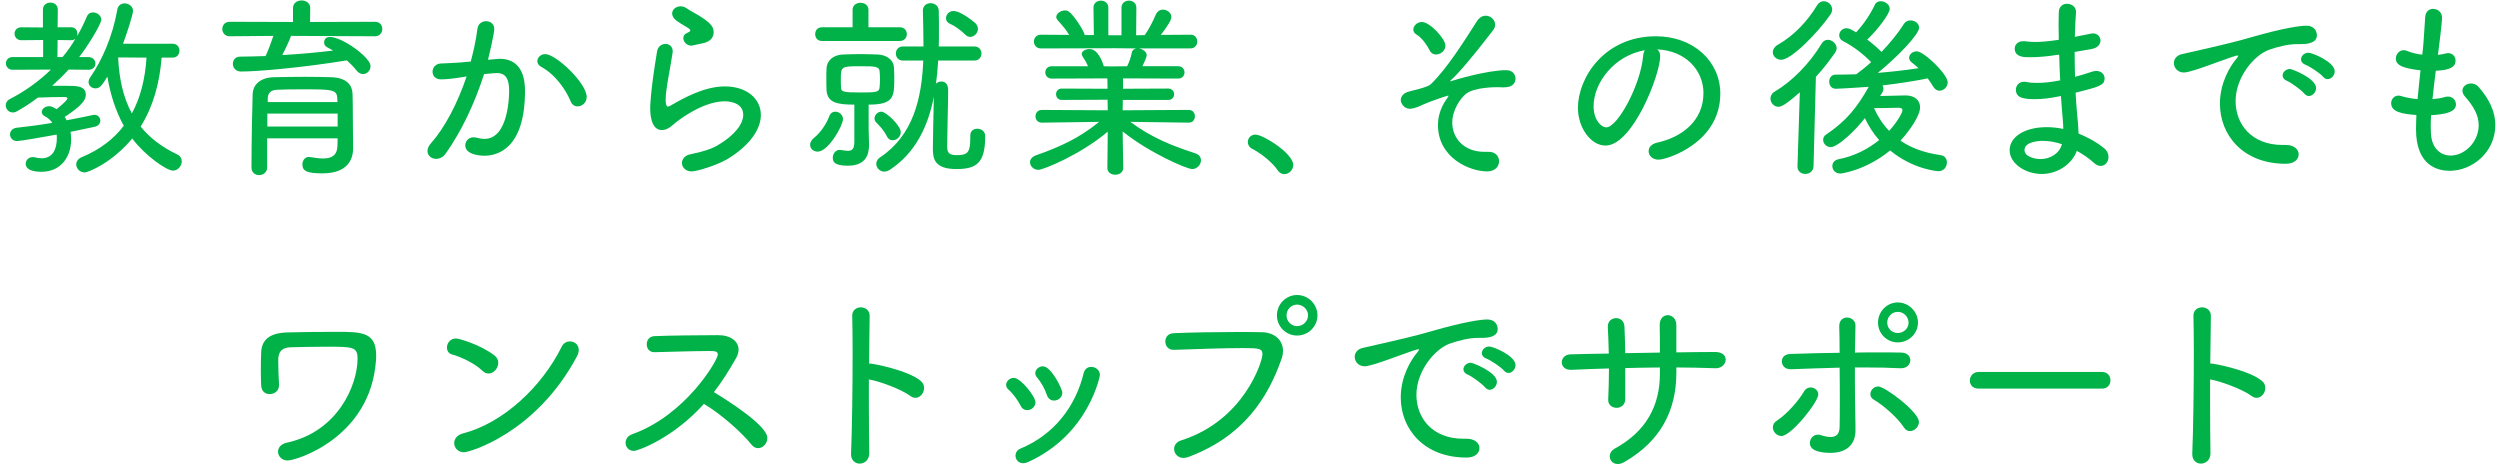
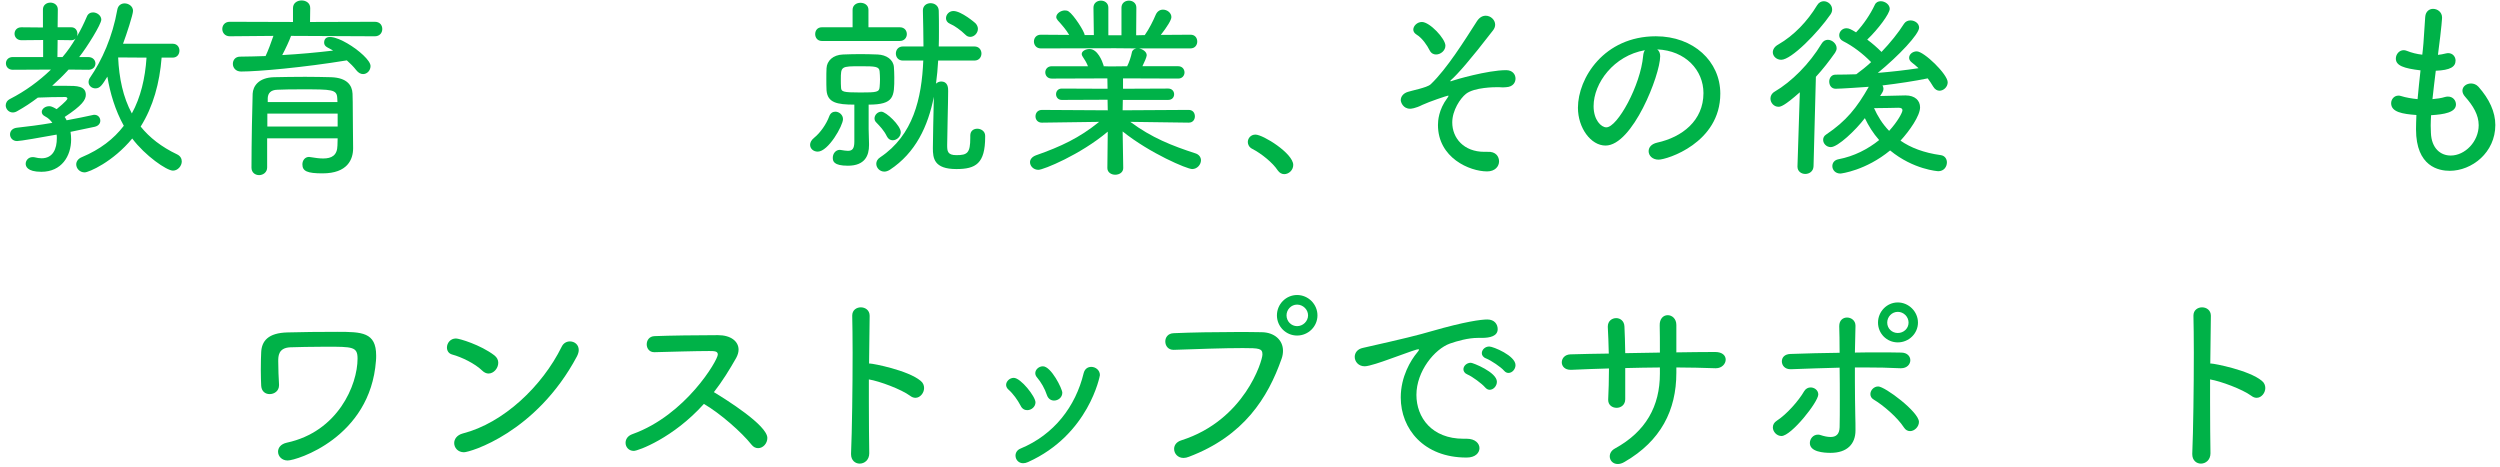
<svg xmlns="http://www.w3.org/2000/svg" enable-background="new 0 0 434 81" height="81" viewBox="0 0 434 81" width="434">
  <g fill="#00b248">
    <path d="m15.307 12.111-3.4-.034c-.884.986-1.87 1.938-2.856 2.822h2.516c1.734 0 3.332 0 3.332 1.563 0 .85-.612 1.836-3.672 3.842.136.17.238.374.34.578 1.768-.34 3.399-.646 4.555-.918.102-.034.204-.034.272-.034.646 0 1.02.51 1.02 1.02 0 .442-.272.885-.952 1.055l-4.216.884c.068.441.102.884.102 1.325 0 2.89-1.666 5.61-5.167 5.61-2.55 0-2.72-1.021-2.72-1.395 0-.578.476-1.155 1.19-1.155.136 0 .238 0 .374.033.408.103.816.17 1.19.17 2.006 0 2.652-1.665 2.652-3.501 0-.204 0-.408-.034-.612-2.618.476-6.29 1.122-6.867 1.122-.782 0-1.224-.578-1.224-1.156 0-.544.374-1.054 1.156-1.155 1.836-.204 4.046-.477 6.188-.851-.306-.441-.714-.85-1.258-1.121-.408-.204-.578-.477-.578-.782 0-.476.544-.986 1.292-.986.272 0 .544.068 1.292.511.034-.034 1.87-1.496 1.87-1.836 0-.137-.136-.272-.374-.272-1.666 0-3.025.034-4.759.103-1.157.882-2.347 1.663-3.571 2.344-.272.17-.544.237-.782.237-.714 0-1.224-.611-1.224-1.224 0-.408.204-.85.748-1.122 2.652-1.359 5.032-3.094 7.105-5.1l-6.629.034c-.782 0-1.19-.544-1.19-1.122 0-.544.408-1.088 1.19-1.088h5.27v-2.956l-3.774.035c-.782 0-1.19-.578-1.19-1.122 0-.578.408-1.122 1.19-1.122l3.74.034v-3.128c0-.782.646-1.189 1.292-1.189s1.292.407 1.292 1.189l-.034 3.094h2.38c.714 0 1.054.578 1.054 1.122 0 .17-.034.306-.068.441.646-1.088 1.19-2.21 1.7-3.399.204-.544.646-.748 1.088-.748.68 0 1.428.544 1.428 1.258 0 .782-2.481 4.794-3.841 6.493h1.564c.85 0 1.258.578 1.258 1.122s-.408 1.088-1.224 1.088h-.036zm-4.453-2.21c.85-.985 1.598-2.073 2.278-3.229-.17.204-.442.307-.748.307l-2.38-.034-.035 2.956zm17.202.103c-.34 4.386-1.462 8.499-3.638 11.967 1.53 1.903 3.604 3.535 6.323 4.827.578.272.816.748.816 1.224 0 .782-.68 1.599-1.53 1.599-1.088 0-4.828-2.584-7.071-5.576-3.366 4.08-7.547 5.882-8.261 5.882-.85 0-1.462-.68-1.462-1.394 0-.477.306-.986.986-1.258 3.162-1.326 5.541-3.162 7.275-5.439-1.496-2.687-2.379-5.678-2.855-8.533-.884 1.428-1.258 2.039-2.074 2.039-.646 0-1.19-.476-1.19-1.088 0-.237.068-.51.238-.747 2.108-3.061 3.91-7.072 4.76-11.865.136-.714.68-1.054 1.258-1.054.714 0 1.462.51 1.462 1.292 0 .646-1.122 4.079-1.734 5.711h8.601c.816 0 1.19.612 1.19 1.19 0 .611-.374 1.224-1.19 1.224h-1.904zm-7.548-.034c.17 3.604.85 6.901 2.38 9.723 1.53-2.787 2.312-6.085 2.55-9.688z" />
    <path d="m50.524 6.23c-.272.781-.952 2.243-1.53 3.331 3.025-.17 5.983-.441 8.839-.781l-.986-.544c-.407-.204-.577-.51-.577-.816 0-3.195 8.057 2.142 8.057 4.046 0 .748-.578 1.394-1.292 1.394-.408 0-.816-.204-1.19-.68-.476-.612-1.054-1.19-1.632-1.7-7.445 1.224-15.366 1.938-18.358 1.938-.952 0-1.428-.681-1.428-1.326 0-.646.408-1.258 1.258-1.258 1.462-.034 2.958-.034 4.42-.103.408-.85.986-2.38 1.36-3.501l-7.582.067c-.85 0-1.292-.646-1.292-1.258 0-.646.442-1.258 1.292-1.258l10.981.034v-2.413c0-.884.748-1.325 1.496-1.325s1.496.441 1.496 1.325l-.034 2.414 11.252-.034c.884 0 1.292.612 1.292 1.258 0 .612-.408 1.258-1.292 1.258zm10.777 19.413v.102c0 1.904-.952 4.352-5.303 4.352-2.652 0-3.502-.374-3.502-1.563 0-.646.408-1.292 1.156-1.292.068 0 .17.034.238.034.816.136 1.564.237 2.21.237 1.496 0 2.447-.544 2.481-2.243 0-.374.034-.782.034-1.258h-12.238v5.065c0 .85-.714 1.325-1.394 1.325s-1.326-.441-1.326-1.292c0-4.182.136-11.116.204-12.851.068-1.292 1.02-2.787 3.706-2.855 1.598-.034 3.501-.068 5.405-.068 1.564 0 3.128.034 4.521.068 2.754.103 3.638 1.394 3.706 2.855.068 1.599.034 4.624.068 5.983zm-2.685-5.916h-12.205v2.244h12.205zm-.034-2.006c0-.271-.034-.476-.034-.68-.068-1.53-.917-1.53-6.119-1.53-1.53 0-3.026 0-4.284.068-1.156.034-1.632.612-1.666 1.462v.68z" />
-     <path d="m80.193 13.403c-1.462.238-2.754.374-3.638.374-.986 0-1.462-.646-1.462-1.326s.476-1.359 1.394-1.428c1.088-.067 2.142-.067 3.366-.17l1.87-.17c.408-1.529.918-3.672 1.156-5.678.102-.884.816-1.325 1.53-1.325s1.394.476 1.394 1.359c0 .816-.952 4.828-1.088 5.338l1.53-.136c.17 0 .34-.034.51-.034 2.006 0 4.385.985 4.385 5.575 0 10.199-4.963 11.253-7.037 11.253-.646 0-3.332-.136-3.332-1.802 0-.714.578-1.395 1.394-1.395.136 0 .272 0 .408.034.544.137 1.054.238 1.53.238 4.25 0 4.284-7.751 4.284-8.329 0-2.006-.544-3.094-2.108-3.094-.272 0-.782.034-2.244.17-1.7 5.304-3.978 9.995-6.664 13.803-.442.646-1.088.918-1.666.918-.782 0-1.496-.544-1.496-1.36 0-.407.17-.85.612-1.359 2.346-2.618 4.59-6.867 6.188-11.593zm18.868 4.182c-.816-1.938-2.55-4.59-5.167-6.018-.408-.237-.612-.578-.612-.952 0-.611.578-1.224 1.36-1.224 1.87 0 7.207 5.031 7.207 7.445 0 .986-.816 1.632-1.564 1.632-.51.001-.986-.271-1.224-.883z" />
-     <path d="m120.051 29.756c-1.054 0-1.666-.748-1.666-1.462 0-.646.476-1.326 1.53-1.53 1.768-.34 3.569-.884 4.657-1.529 3.128-1.836 4.454-3.808 4.454-5.304 0-2.346-2.958-2.346-3.196-2.346-3.943 0-8.363 3.502-8.907 4.012-.782.714-1.428.985-2.006.985-1.972 0-2.04-2.957-2.04-3.808 0-.306 0-2.651 1.19-9.858.136-.85.816-1.292 1.462-1.292s1.258.442 1.258 1.292c0 .067-.034.17-.034.271-.204 1.462-.578 3.332-.85 4.998-.204 1.189-.34 2.312-.34 3.127 0 .374.034 1.19.374 1.19.136 0 .272-.068.476-.17 2.108-1.224 5.813-3.332 9.417-3.332 3.774 0 6.255 2.108 6.255 4.964 0 2.312-1.7 5.134-5.745 7.615-1.903 1.123-5.337 2.177-6.289 2.177zm0-21.826c-.85 0-1.428-.68-1.428-1.325 0-.341.17-.646.578-.851.408-.17.646-.34.646-.476s-.136-.238-.374-.408c-.68-.441-1.836-1.02-2.38-1.598-.272-.306-.408-.646-.408-.918 0-.714.68-1.258 1.462-1.258.34 0 .714.102 1.054.34.612.442 1.734.986 2.652 1.598 1.768 1.156 2.04 1.836 2.04 2.55 0 .782-.442 1.666-1.938 1.938-1.836.408-1.836.408-1.904.408z" />
    <path d="m140.632 25.132c0-.374.204-.815.714-1.224 1.054-.85 2.108-2.346 2.618-3.739.204-.544.612-.782 1.054-.782.646 0 1.326.544 1.326 1.292 0 1.122-2.55 5.644-4.386 5.644-.748-.001-1.326-.511-1.326-1.191zm2.04-18.018c-.782 0-1.156-.612-1.156-1.19 0-.611.374-1.189 1.156-1.189h5.337v-3.026c0-.816.68-1.225 1.36-1.225.714 0 1.394.408 1.394 1.225v3.025h5.439c.816 0 1.224.578 1.224 1.189 0 .578-.408 1.19-1.224 1.19h-13.53zm5.643 11.049c-3.026 0-4.658-.34-4.828-2.481-.034-.612-.034-1.292-.034-1.973 0-.646 0-1.325.034-1.869.068-1.292 1.122-2.312 2.856-2.38.986-.034 2.006-.068 3.025-.068 1.02 0 2.04.034 2.992.068 1.53.067 2.72.884 2.822 2.176.034.51.068 1.155.068 1.768 0 3.366 0 4.76-4.453 4.76v4.249c0 .137.068 2.244.068 2.55v.237c0 1.768-.68 3.569-3.672 3.569-2.516 0-2.618-.815-2.618-1.394 0-.68.476-1.36 1.224-1.36.068 0 .17.034.238.034.442.068.85.137 1.156.137.748 0 1.122-.341 1.122-1.599zm4.454-4.42c0-.476-.034-.952-.068-1.359-.068-.851-.782-.884-3.264-.884-3.434 0-3.468 0-3.468 2.346 0 .441 0 .884.034 1.325.034.748.272.884 3.366.884 2.856 0 3.264-.067 3.332-.951.034-.409.068-.884.068-1.361zm1.19 9.927c-.51-1.054-1.19-1.733-1.87-2.447-.204-.204-.272-.442-.272-.68 0-.578.544-1.156 1.19-1.156.816 0 3.366 2.414 3.366 3.569 0 .782-.714 1.395-1.394 1.395-.408 0-.782-.205-1.02-.681zm15.707-1.325c.646 0 1.359.441 1.359 1.224v.204c0 4.623-1.632 5.575-4.997 5.575-3.91 0-4.08-1.903-4.08-3.638 0-1.088.102-6.255.17-8.907-1.02 5.134-3.162 9.724-7.649 12.681-.34.204-.646.307-.952.307-.782 0-1.394-.646-1.394-1.36 0-.408.204-.815.68-1.122 5.745-3.841 7.207-10.232 7.479-16.794h-3.536c-.816 0-1.224-.612-1.224-1.224s.408-1.224 1.224-1.224h3.57c0-2.108-.068-4.216-.102-6.222v-.034c0-.85.68-1.258 1.326-1.258.714 0 1.394.441 1.428 1.292.034 1.155.034 2.346.034 3.569 0 .884 0 1.768-.034 2.652h6.188c.816 0 1.224.611 1.224 1.224 0 .611-.408 1.224-1.224 1.224h-6.29c-.068 1.359-.204 2.686-.374 4.012.238-.238.578-.374.884-.374 1.224 0 1.224 1.156 1.224 1.632 0 1.938-.17 7.581-.17 9.383 0 1.054.034 1.768 1.598 1.768 1.904 0 2.414-.373 2.414-2.991v-.408c-.001-.817.578-1.191 1.224-1.191zm-2.075-16.319c-.782-.782-1.938-1.598-2.686-1.904-.476-.204-.68-.578-.68-.952 0-.646.544-1.258 1.292-1.258 1.36 0 3.74 2.04 3.808 2.108.306.306.442.68.442.985 0 .748-.646 1.395-1.326 1.395-.306 0-.578-.102-.85-.374z" />
    <path d="m206.348 21.291-10.131-.137c3.706 2.754 7.241 4.147 11.321 5.474.646.204.952.714.952 1.19 0 .747-.646 1.529-1.53 1.529s-7.31-2.72-12.069-6.527l.102 6.323v.034c0 .748-.68 1.156-1.394 1.156-.68 0-1.36-.408-1.36-1.156v-.034l.068-6.289c-4.759 4.012-11.185 6.629-12.035 6.629s-1.462-.646-1.462-1.325c0-.442.306-.918 1.02-1.19 4.352-1.529 7.547-3.025 10.981-5.813l-9.927.137h-.034c-.714 0-1.088-.544-1.088-1.088 0-.578.374-1.122 1.122-1.122l11.423.067-.034-1.836-7.956.034c-.646 0-.986-.51-.986-.985 0-.51.34-.986.986-.986l7.956.034-.034-1.802-9.655.034c-.748 0-1.122-.544-1.122-1.088 0-.51.374-1.054 1.122-1.054h6.289c-.238-.612-.612-1.225-.918-1.666-.102-.17-.17-.307-.17-.442 0-.544.714-.884 1.36-.884 1.394 0 2.21 2.107 2.414 2.788.034.067.034.136.034.204l1.122.033 2.958-.033c.34-.646.68-1.666.816-2.38.068-.408.408-.646.782-.714l-3.672-.034-12.918.034c-.782 0-1.19-.612-1.19-1.19 0-.611.408-1.189 1.19-1.189l4.929.034c-.544-.918-1.258-1.734-1.972-2.517-.17-.203-.272-.407-.272-.577 0-.612.782-1.156 1.496-1.156.238 0 .442.034.646.17.884.578 2.788 3.536 2.788 4.113h1.598l-.068-4.759c0-.816.646-1.225 1.292-1.225s1.292.408 1.292 1.225v4.793h2.278v-4.793c0-.816.646-1.225 1.292-1.225s1.292.408 1.292 1.225l-.034 4.793 1.496-.034c.748-1.054 1.461-2.481 1.903-3.535.272-.612.748-.884 1.258-.884.714 0 1.461.544 1.461 1.292 0 .51-.748 1.699-1.835 3.094l5.133-.034h.034c.782 0 1.156.578 1.156 1.189 0 .578-.374 1.19-1.19 1.19h-8.907c.646.136 1.326.577 1.326 1.189 0 .306-.442 1.292-.748 1.904h6.221c.714 0 1.088.544 1.088 1.088 0 .51-.374 1.054-1.088 1.054l-9.587-.034v1.802l7.853-.034c.68 0 1.02.51 1.02.986 0 .51-.34.985-1.02.985h-7.887l-.034 1.802 11.457-.067c.748 0 1.088.544 1.088 1.122 0 .544-.34 1.088-1.054 1.088z" />
    <path d="m221.82 29.586c-.884-1.36-2.89-2.958-4.419-3.74-.544-.271-.782-.747-.782-1.189 0-.646.51-1.292 1.326-1.292 1.326 0 6.561 3.264 6.561 5.27 0 .918-.781 1.598-1.564 1.598-.408-.002-.815-.206-1.122-.647z" />
    <path d="m244.805 18.877c-1.258 0-1.633-1.156-1.633-1.496 0-.611.442-1.189 1.225-1.428.306-.102 1.156-.306 1.938-.51.85-.238 1.666-.477 2.039-.816 2.822-2.686 5.883-7.615 8.023-10.946.442-.681.986-.952 1.53-.952.851 0 1.632.714 1.632 1.563 0 .34-.136.681-.374.986-3.978 5.167-6.187 7.649-7.274 8.601-.103.103-.137.137-.137.17 0 .034.034.068.068.068.068 0 .203-.068.306-.102.34-.137 6.085-1.836 9.315-1.836 1.121 0 1.631.748 1.631 1.462 0 .611-.373 1.428-1.631 1.495-.17 0-.34.034-.545.034-.203 0-.441-.034-.68-.034h-.408c-.271 0-3.875 0-5.337 1.156-.985.782-2.38 2.855-2.38 4.964 0 2.72 2.006 5.1 5.576 5.1h.51c1.529-.103 2.039.884 2.039 1.665 0 .851-.68 1.734-2.074 1.734-3.025 0-8.532-2.346-8.532-8.058 0-.714.103-2.651 1.632-4.691.136-.204.203-.306.203-.374 0 0-.033-.034-.067-.034-.17 0-3.298 1.055-4.454 1.599-1.258.646-2.04.68-2.141.68zm4.486-9.417c-.441 0-.85-.204-1.121-.748-.408-.816-1.258-2.107-2.277-2.72-.375-.238-.545-.544-.545-.85 0-.646.68-1.326 1.496-1.326 1.359 0 4.08 2.89 4.08 4.113 0 .851-.817 1.531-1.633 1.531z" />
    <path d="m288.207 9.766c0 3.229-4.793 15.503-9.484 15.503-2.55 0-4.793-3.06-4.793-6.562 0-5.134 4.521-12.409 13.53-12.409 6.527 0 11.185 4.352 11.185 9.961 0 8.567-9.281 11.457-10.709 11.457-1.088 0-1.733-.714-1.733-1.462 0-.646.442-1.258 1.495-1.496 4.318-.951 8.023-3.808 8.023-8.601 0-3.978-3.127-7.377-8.023-7.581.339.272.509.646.509 1.19zm-11.559 8.669c0 2.414 1.326 3.672 2.211 3.672 1.938 0 5.949-7.31 6.391-12.409.034-.407.137-.747.307-.985-5.407.951-8.909 5.71-8.909 9.722z" />
    <path d="m312.451 16.021c-2.686 2.379-3.332 2.516-3.705 2.516-.816 0-1.395-.714-1.395-1.428 0-.442.204-.885.714-1.19 2.958-1.733 6.085-4.861 8.159-8.329.271-.476.68-.68 1.088-.68.748 0 1.529.68 1.529 1.462 0 .271-.102.51-.271.782-1.054 1.495-2.142 2.89-3.332 4.181l-.408 15.537c-.033.884-.747 1.325-1.428 1.325-.68 0-1.359-.441-1.359-1.258v-.067zm-3.23-5.643c-.815 0-1.461-.612-1.461-1.292 0-.477.271-.986.951-1.36 2.721-1.563 5.066-4.045 6.732-6.799.305-.51.747-.714 1.155-.714.748 0 1.462.611 1.462 1.428 0 .271-.068.544-.271.85-2.211 3.196-6.8 7.887-8.568 7.887zm17.169 6.289c1.53-.034 3.808-.102 4.352-.102h.067c1.633 0 2.516.884 2.516 2.073 0 1.462-1.835 4.08-3.398 5.779 1.768 1.225 4.045 2.108 7.003 2.516.714.103 1.054.681 1.054 1.258 0 .748-.51 1.53-1.496 1.53-.068 0-4.317-.271-8.363-3.604-4.215 3.468-8.465 4.012-8.635 4.012-.884 0-1.395-.646-1.395-1.292 0-.544.341-1.054 1.055-1.189 2.72-.511 5.133-1.769 7.071-3.332-1.054-1.19-1.87-2.516-2.481-3.808-1.598 2.107-4.691 5.031-5.916 5.031-.748 0-1.326-.612-1.326-1.258 0-.34.137-.68.51-.918 3.536-2.38 5.338-4.657 7.412-8.295-.885.067-4.896.34-5.746.34-.748 0-1.121-.612-1.121-1.258 0-.578.373-1.19 1.088-1.19 1.224 0 2.414-.033 3.604-.067.85-.612 1.734-1.326 2.584-2.108-1.428-1.461-3.162-2.787-4.861-3.637-.477-.238-.681-.612-.681-1.021 0-.611.511-1.224 1.258-1.224.408 0 .782.17 1.666.714 1.292-1.36 2.481-3.128 3.264-4.794.204-.441.612-.611 1.021-.611.748 0 1.562.578 1.562 1.326 0 .815-2.005 3.535-3.908 5.337.883.646 1.732 1.394 2.48 2.142 1.53-1.598 2.924-3.331 3.91-4.896.271-.407.68-.578 1.122-.578.747 0 1.495.511 1.495 1.259 0 1.121-3.501 4.861-7.173 7.853 2.481-.204 4.862-.476 7.071-.815-.373-.34-.748-.681-1.156-.986-.34-.271-.476-.544-.476-.815 0-.612.612-1.122 1.326-1.122 1.258 0 5.372 3.978 5.372 5.371 0 .816-.715 1.462-1.429 1.462-.374 0-.782-.204-1.088-.714s-.612-.986-.952-1.428c-2.346.476-5.031.884-7.854 1.224.103.17.17.34.17.544 0 .238-.067.477-.237.748zm3.876 2.481c0-.306-.205-.441-.68-.441h-.103c-.238 0-2.517.067-4.147.067.611 1.36 1.428 2.72 2.617 3.944 1.496-1.631 2.313-3.196 2.313-3.57z" />
-     <path d="m356.861 9.562c-1.496.238-2.992.374-4.624.374-.782 0-2.481 0-2.481-1.496 0-.646.476-1.291 1.529-1.291.137 0 .307 0 .441.033.511.068 1.055.103 1.633.103 1.121 0 2.414-.136 4.045-.374 0-.952-.033-1.836-.033-2.652 0-.815.033-1.529.033-2.107.034-1.054.715-1.496 1.428-1.496.782 0 1.564.511 1.564 1.395v.067c-.102 1.326-.17 2.788-.204 4.284 2.991-.612 3.026-.612 3.128-.612.816 0 1.326.612 1.326 1.258 0 .612-.477 1.292-1.564 1.462l-2.924.51c0 1.462.034 2.89.068 4.317.918-.237 1.938-.544 3.025-.917.238-.068.477-.103.68-.103.885 0 1.428.612 1.428 1.292 0 1.224-.985 1.462-5.031 2.481.068 1.224.137 2.414.238 3.468.102 1.02.238 2.38.271 3.638 1.734.68 3.299 1.598 4.42 2.516.578.477.781 1.021.781 1.53 0 .85-.577 1.563-1.359 1.563-.373 0-.781-.17-1.189-.544-.816-.748-1.836-1.462-2.958-2.073-.782 2.209-3.229 4.011-6.085 4.011-2.924 0-5.576-1.869-5.576-4.113 0-2.312 2.584-4.012 6.426-4.012.986 0 1.938.103 2.89.307 0-.816-.103-1.666-.17-2.584s-.17-1.972-.237-3.128c-1.803.374-3.23.544-4.454.544-2.006 0-3.366-.204-3.366-1.632 0-.714.51-1.394 1.463-1.394.17 0 .34.034.51.067.441.103.985.137 1.666.137 1.02 0 2.379-.103 4.045-.442-.068-1.462-.136-2.991-.17-4.453zm-2.211 14.89c-.815 0-3.195.17-3.195 1.598 0 1.156 1.768 1.564 2.788 1.564 1.7 0 3.298-.986 3.706-2.584-1.088-.374-2.244-.578-3.299-.578z" />
-     <path d="m396.838 28.43h-.068c-7.377 0-11.389-4.963-11.389-10.437 0-3.638 1.768-6.493 2.821-7.751.237-.272.34-.442.34-.545 0-.033-.034-.067-.103-.067-.271 0-1.155.306-5.371 1.836-.85.306-3.162 1.122-3.943 1.122-1.088 0-1.734-.816-1.734-1.632 0-.681.442-1.36 1.428-1.564 7.378-1.666 9.418-2.176 12.002-2.924 5.678-1.632 8.498-2.006 9.586-2.006 1.258 0 1.803.851 1.803 1.666 0 1.224-1.326 1.53-2.754 1.53h-.68c-1.7 0-3.604.544-4.861.985-2.652.952-5.814 4.794-5.814 8.907 0 3.943 2.686 7.615 8.16 7.615h.578c1.461 0 2.209.816 2.209 1.632-.001.817-.715 1.633-2.21 1.633zm3.195-12.171c-.545-.646-2.244-1.903-3.061-2.243-.51-.204-.713-.578-.713-.918 0-.544.543-1.122 1.291-1.122.34 0 4.521 1.632 4.521 3.298 0 .748-.611 1.394-1.258 1.394-.27-.001-.542-.137-.78-.409zm3.297-2.89c-.543-.646-2.277-1.802-3.127-2.142-.544-.204-.748-.578-.748-.918 0-.578.544-1.155 1.292-1.155.68 0 4.556 1.598 4.556 3.229 0 .714-.578 1.359-1.225 1.359-.238.001-.51-.1-.748-.373z" />
    <path d="m421.971 21.801c0 .441.035.85.035 1.258.102 2.72 1.699 3.943 3.434 3.943 2.48 0 4.861-2.414 4.861-5.27 0-1.768-.953-3.365-2.346-4.93-.34-.374-.477-.748-.477-1.054 0-.748.713-1.258 1.496-1.258.441 0 .918.17 1.291.578 1.871 2.107 2.924 4.352 2.924 6.629 0 4.794-4.08 7.955-7.92 7.955-1.836 0-5.848-.68-5.848-7.207 0-.782.033-1.598.066-2.481-2.412-.17-4.385-.51-4.385-2.04 0-.68.51-1.326 1.258-1.326.137 0 .271 0 .441.068.852.272 1.871.442 2.891.544.137-1.666.34-3.332.51-4.997-2.891-.341-4.283-.816-4.283-2.04 0-.748.578-1.462 1.359-1.462.17 0 .34.034.51.102.85.341 1.768.578 2.721.681.135-1.122.236-2.006.51-6.562.068-.952.713-1.394 1.359-1.394.781 0 1.564.577 1.564 1.495 0 .103-.035 1.326-.715 6.493.441-.033.885-.136 1.326-.237.17-.034.307-.068.441-.068.816 0 1.293.646 1.293 1.292 0 1.088-.918 1.666-3.434 1.768-.205 1.666-.408 3.332-.578 4.93.781-.068 1.529-.17 2.176-.374.203-.067.373-.067.543-.067.85 0 1.361.68 1.361 1.359 0 1.394-2.074 1.733-4.318 1.87-.031.611-.066 1.224-.066 1.802z" />
    <path d="m48.269 78.41c0-.646.442-1.326 1.53-1.564 8.873-1.903 12.273-10.028 12.273-14.584 0-2.074-.816-2.074-5.507-2.074-2.448 0-5.1.068-6.188.103-2.074.102-2.074 1.563-2.074 2.413 0 1.156.068 3.094.136 4.046v.136c0 .986-.816 1.53-1.632 1.53-.714 0-1.394-.442-1.462-1.428-.034-.646-.068-1.7-.068-2.754 0-1.292.034-2.584.068-3.128.102-1.869 1.156-3.331 4.624-3.399 2.21-.068 5.508-.102 8.567-.102 4.283 0 6.765.067 6.765 4.113 0 .271 0 .578-.034.918-.986 13.36-13.803 17.304-15.333 17.304-1.019-.001-1.665-.749-1.665-1.53z" />
    <path d="m83.71 64.335c-1.258-1.224-3.57-2.346-5.202-2.787-.646-.17-.918-.68-.918-1.224 0-.748.578-1.564 1.564-1.564.578 0 4.25 1.088 6.664 2.924.476.374.68.816.68 1.292 0 .952-.782 1.87-1.7 1.87-.34 0-.748-.17-1.088-.511zm-3.162 14.177c-1.054 0-1.7-.781-1.7-1.598 0-.68.476-1.394 1.496-1.666 7.071-1.802 13.803-8.227 17.168-15.061.306-.646.884-.918 1.428-.918.782 0 1.53.544 1.53 1.496 0 .306-.102.68-.306 1.088-7.071 13.293-18.596 16.659-19.616 16.659z" />
    <path d="m113.562 61.14c-.85 0-1.292-.68-1.292-1.359 0-.714.442-1.395 1.36-1.429 2.481-.102 7.547-.17 11.015-.17 2.244 0 3.57 1.088 3.57 2.516 0 .442-.136.918-.408 1.429-1.156 2.039-2.414 4.079-3.876 5.949 2.074 1.258 9.281 5.745 9.281 7.955 0 .952-.748 1.768-1.598 1.768-.408 0-.816-.17-1.156-.611-1.7-2.143-5.405-5.406-8.261-7.071-5.303 5.915-11.423 8.159-12.17 8.159-.884 0-1.428-.681-1.428-1.395 0-.611.34-1.224 1.224-1.529 9.213-3.298 14.789-12.817 14.789-13.803 0-.578-.544-.612-1.496-.612-2.379 0-6.765.136-9.519.204h-.035z" />
    <path d="m150.904 78.682c0 1.19-.85 1.802-1.666 1.802-.748 0-1.496-.544-1.496-1.632v-.102c.17-3.876.272-11.525.272-17.508 0-2.618-.034-4.93-.068-6.426v-.034c0-.952.748-1.428 1.496-1.428s1.53.476 1.53 1.462v.034l-.102 8.261h.17c.51 0 6.561 1.156 8.771 2.992.442.34.612.815.612 1.258 0 .85-.68 1.699-1.496 1.699-.306 0-.612-.102-.918-.34-1.564-1.155-5.337-2.55-7.173-2.855v3.909c0 3.502.034 6.8.068 8.874z" />
    <path d="m178.332 71.203c-.442 0-.884-.204-1.156-.782-.51-.986-1.326-2.108-2.107-2.788-.272-.237-.408-.544-.408-.815 0-.612.612-1.224 1.326-1.224 1.224 0 3.774 3.264 3.774 4.249-.001.782-.715 1.36-1.429 1.36zm-.714 9.213c-.815 0-1.326-.646-1.326-1.326 0-.476.272-.986.884-1.224 5.813-2.414 9.553-7.31 10.947-13.089.204-.782.748-1.088 1.326-1.088.714 0 1.496.544 1.496 1.428 0 .103-1.904 10.335-12.477 15.095-.306.136-.578.204-.85.204zm5.371-10.879c-.51 0-1.02-.272-1.258-.986-.34-1.054-1.02-2.243-1.7-3.025-.204-.238-.306-.477-.306-.748 0-.612.612-1.189 1.326-1.189 1.428 0 3.366 3.909 3.366 4.589 0 .815-.714 1.359-1.428 1.359z" />
    <path d="m205.458 79.498c-1.02 0-1.632-.782-1.632-1.564 0-.611.374-1.224 1.258-1.495 10.981-3.502 14.075-13.803 14.075-14.891 0-1.054-.51-1.122-3.4-1.122-3.365 0-7.955.17-11.967.306h-.068c-.952 0-1.428-.714-1.428-1.462 0-.68.442-1.394 1.462-1.428 3.162-.136 7.241-.204 10.879-.204 1.598 0 3.094 0 4.419.034 2.141.034 3.672 1.326 3.672 3.229 0 .408-.068.884-.238 1.36-2.38 6.799-6.562 13.429-16.081 17.032-.34.137-.645.205-.951.205zm19.718-21.248c-1.938 0-3.502-1.563-3.502-3.502 0-1.938 1.564-3.535 3.502-3.535s3.535 1.598 3.535 3.535c0 1.939-1.598 3.502-3.535 3.502zm0-5.371c-1.02 0-1.836.85-1.836 1.869 0 1.021.816 1.87 1.836 1.87s1.904-.85 1.904-1.87c0-1.019-.885-1.869-1.904-1.869z" />
    <path d="m254.627 79.43h-.068c-7.377 0-11.389-4.963-11.389-10.437 0-3.638 1.768-6.493 2.822-7.751.237-.272.34-.442.34-.545 0-.033-.034-.067-.103-.067-.272 0-1.155.306-5.371 1.836-.851.306-3.161 1.122-3.944 1.122-1.088 0-1.733-.816-1.733-1.632 0-.681.442-1.36 1.429-1.564 7.377-1.666 9.416-2.176 12-2.924 5.678-1.632 8.499-2.006 9.587-2.006 1.259 0 1.802.851 1.802 1.666 0 1.224-1.326 1.53-2.754 1.53h-.68c-1.699 0-3.604.544-4.861.985-2.652.952-5.813 4.794-5.813 8.907 0 3.943 2.687 7.615 8.159 7.615h.578c1.462 0 2.209.816 2.209 1.632-.001.817-.714 1.633-2.21 1.633zm3.195-12.171c-.543-.646-2.244-1.903-3.06-2.243-.51-.204-.714-.578-.714-.918 0-.544.544-1.122 1.292-1.122.34 0 4.521 1.632 4.521 3.298 0 .748-.612 1.394-1.258 1.394-.271-.001-.542-.137-.781-.409zm3.298-2.89c-.544-.646-2.278-1.802-3.128-2.142-.543-.204-.748-.578-.748-.918 0-.578.545-1.155 1.293-1.155.68 0 4.555 1.598 4.555 3.229 0 .714-.578 1.359-1.224 1.359-.237.001-.511-.1-.748-.373z" />
    <path d="m291.014 64.743c0 6.46-2.686 11.797-8.975 15.435-.442.272-.851.374-1.19.374-.884 0-1.394-.646-1.394-1.326 0-.51.271-1.02.884-1.359 5.405-2.958 7.819-7.378 7.819-12.987v-1.088c-2.006 0-4.046.068-6.018.103v5.405c0 1.02-.782 1.496-1.496 1.496-.748 0-1.462-.477-1.462-1.36v-.102c.068-1.462.136-3.399.136-5.372-2.277.068-4.487.137-6.527.238h-.136c-1.02 0-1.53-.646-1.53-1.292 0-.68.511-1.359 1.496-1.394 2.143-.068 4.386-.102 6.664-.136-.034-1.7-.103-3.366-.17-4.59v-.102c0-.952.713-1.462 1.461-1.462.68 0 1.395.476 1.428 1.462.068 1.189.103 2.855.137 4.623l6.018-.102c0-1.87 0-3.706-.034-4.726-.034-1.088.577-1.768 1.394-1.768.748 0 1.496.611 1.496 1.699v4.76c2.312-.034 4.556-.068 6.731-.068 1.292 0 1.835.646 1.835 1.326 0 .714-.645 1.496-1.699 1.496h-.068c-2.209-.068-4.487-.137-6.799-.137v.954z" />
    <path d="m307.768 74.194c0-.442.203-.85.68-1.156 1.699-1.088 3.808-3.467 4.76-5.133.271-.442.68-.646 1.121-.646.646 0 1.326.477 1.326 1.225 0 1.291-4.691 7.207-6.391 7.207-.817-.001-1.496-.749-1.496-1.497zm14.345-17.644-.102 4.658c1.36-.034 2.686-.034 4.046-.034 1.325 0 2.686 0 3.978.034 1.088 0 1.598.68 1.598 1.325 0 .681-.543 1.395-1.631 1.395h-.103c-2.006-.103-4.012-.137-6.018-.137h-1.87v2.346c0 2.143.034 4.284.068 6.018.033 1.088.033 1.632.033 2.584 0 2.312-1.428 3.876-4.316 3.876-1.225 0-3.604-.17-3.604-1.7 0-.748.578-1.462 1.393-1.462.137 0 .273 0 .443.068.611.204 1.223.34 1.768.34.883 0 1.529-.408 1.563-1.7.034-1.258.034-2.924.034-4.726s0-3.773-.034-5.609c-2.821.068-5.644.17-8.466.272h-.067c-.985 0-1.495-.68-1.495-1.36 0-.646.441-1.258 1.495-1.292 2.788-.102 5.677-.17 8.533-.203 0-1.938-.034-3.57-.067-4.59v-.034c0-1.054.68-1.496 1.359-1.496.714 0 1.461.51 1.461 1.395v.032zm8.399 17.644c-1.088-1.7-3.57-3.842-5.236-4.827-.408-.238-.578-.578-.578-.952 0-.646.578-1.326 1.36-1.326 1.155 0 7.071 4.42 7.071 6.153 0 .851-.781 1.598-1.529 1.598-.409 0-.784-.17-1.088-.646zm-1.055-14.755c-1.904 0-3.434-1.529-3.434-3.434 0-1.903 1.529-3.501 3.434-3.501s3.502 1.598 3.502 3.501c0 1.905-1.598 3.434-3.502 3.434zm0-5.302c-1.02 0-1.836.85-1.836 1.869 0 1.021.816 1.802 1.836 1.802s1.87-.781 1.87-1.802c0-1.02-.85-1.869-1.87-1.869z" />
-     <path d="m343.494 67.463c-1.054 0-1.529-.68-1.529-1.394 0-.748.543-1.496 1.529-1.496h21.418c.986 0 1.462.714 1.462 1.462 0 .714-.476 1.428-1.462 1.428z" />
    <path d="m383.739 78.682c0 1.19-.851 1.802-1.665 1.802-.748 0-1.496-.544-1.496-1.632v-.102c.17-3.876.271-11.525.271-17.508 0-2.618-.034-4.93-.068-6.426v-.034c0-.952.748-1.428 1.496-1.428s1.529.476 1.529 1.462v.034l-.102 8.261h.17c.51 0 6.562 1.156 8.771 2.992.441.34.611.815.611 1.258 0 .85-.68 1.699-1.495 1.699-.306 0-.612-.102-.918-.34-1.563-1.155-5.337-2.55-7.173-2.855v3.909c0 3.502.033 6.8.067 8.874v.034z" />
  </g>
  <path d="m0 0h434v81h-434z" fill="none" />
</svg>